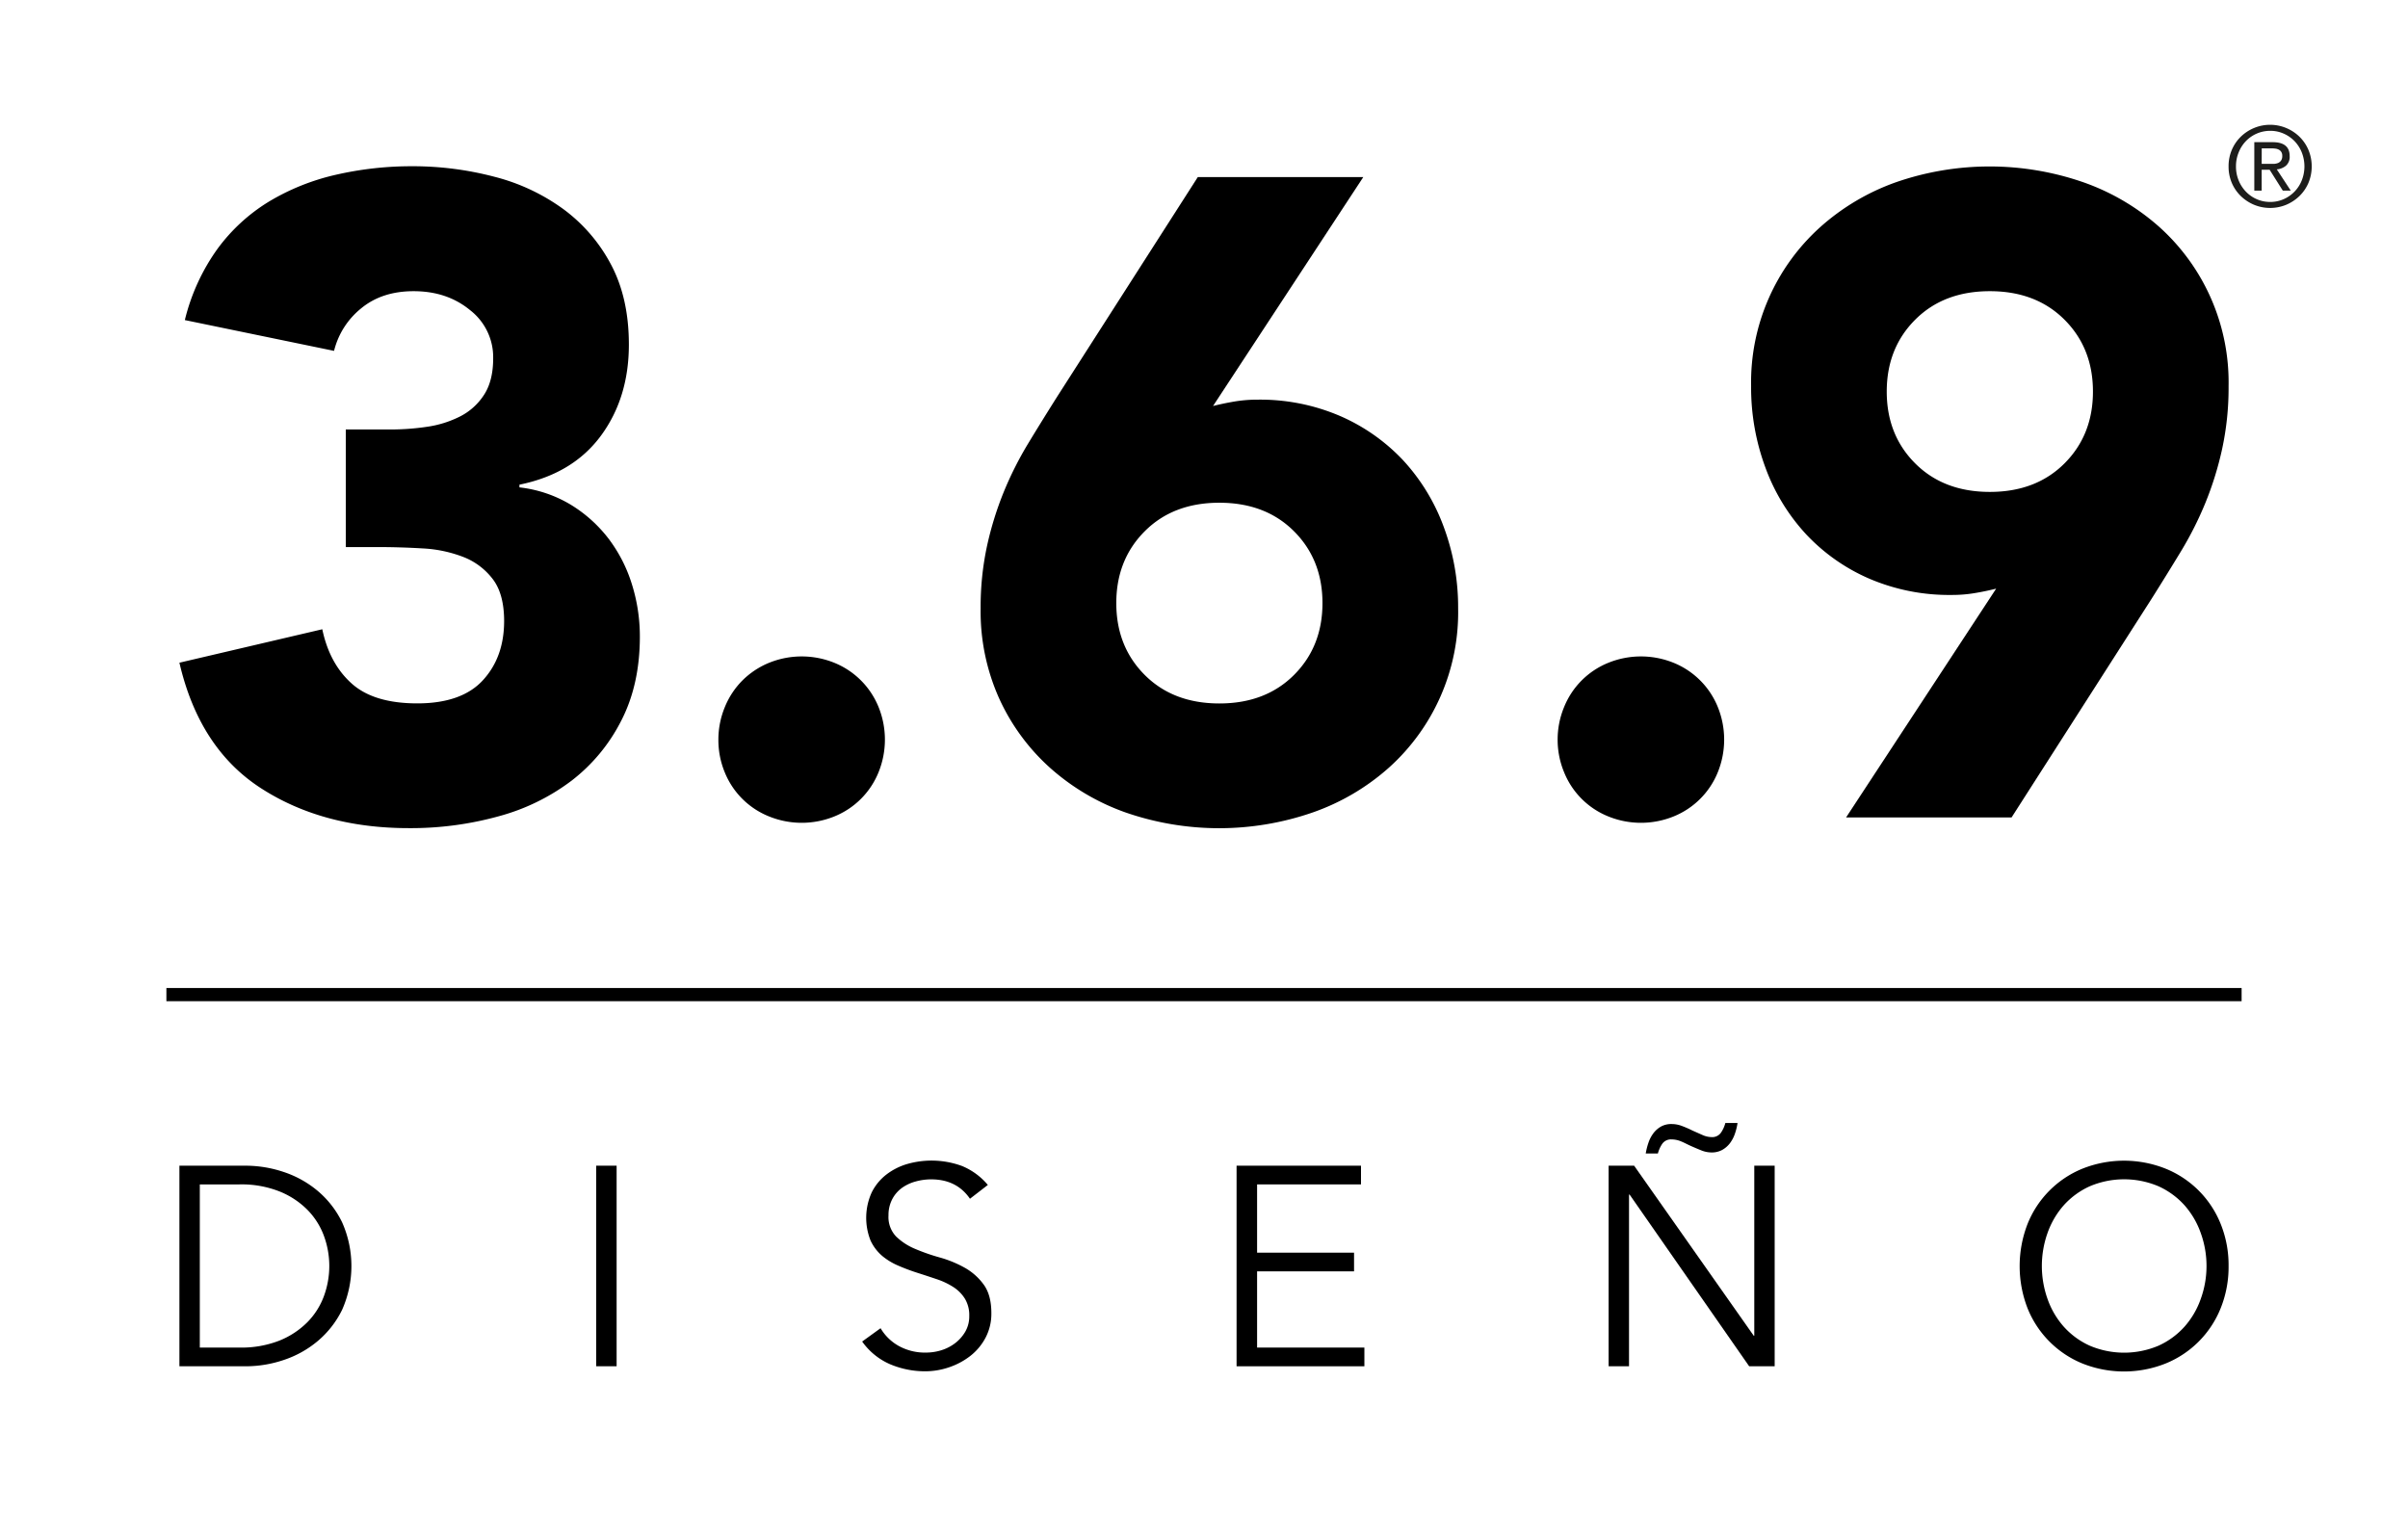
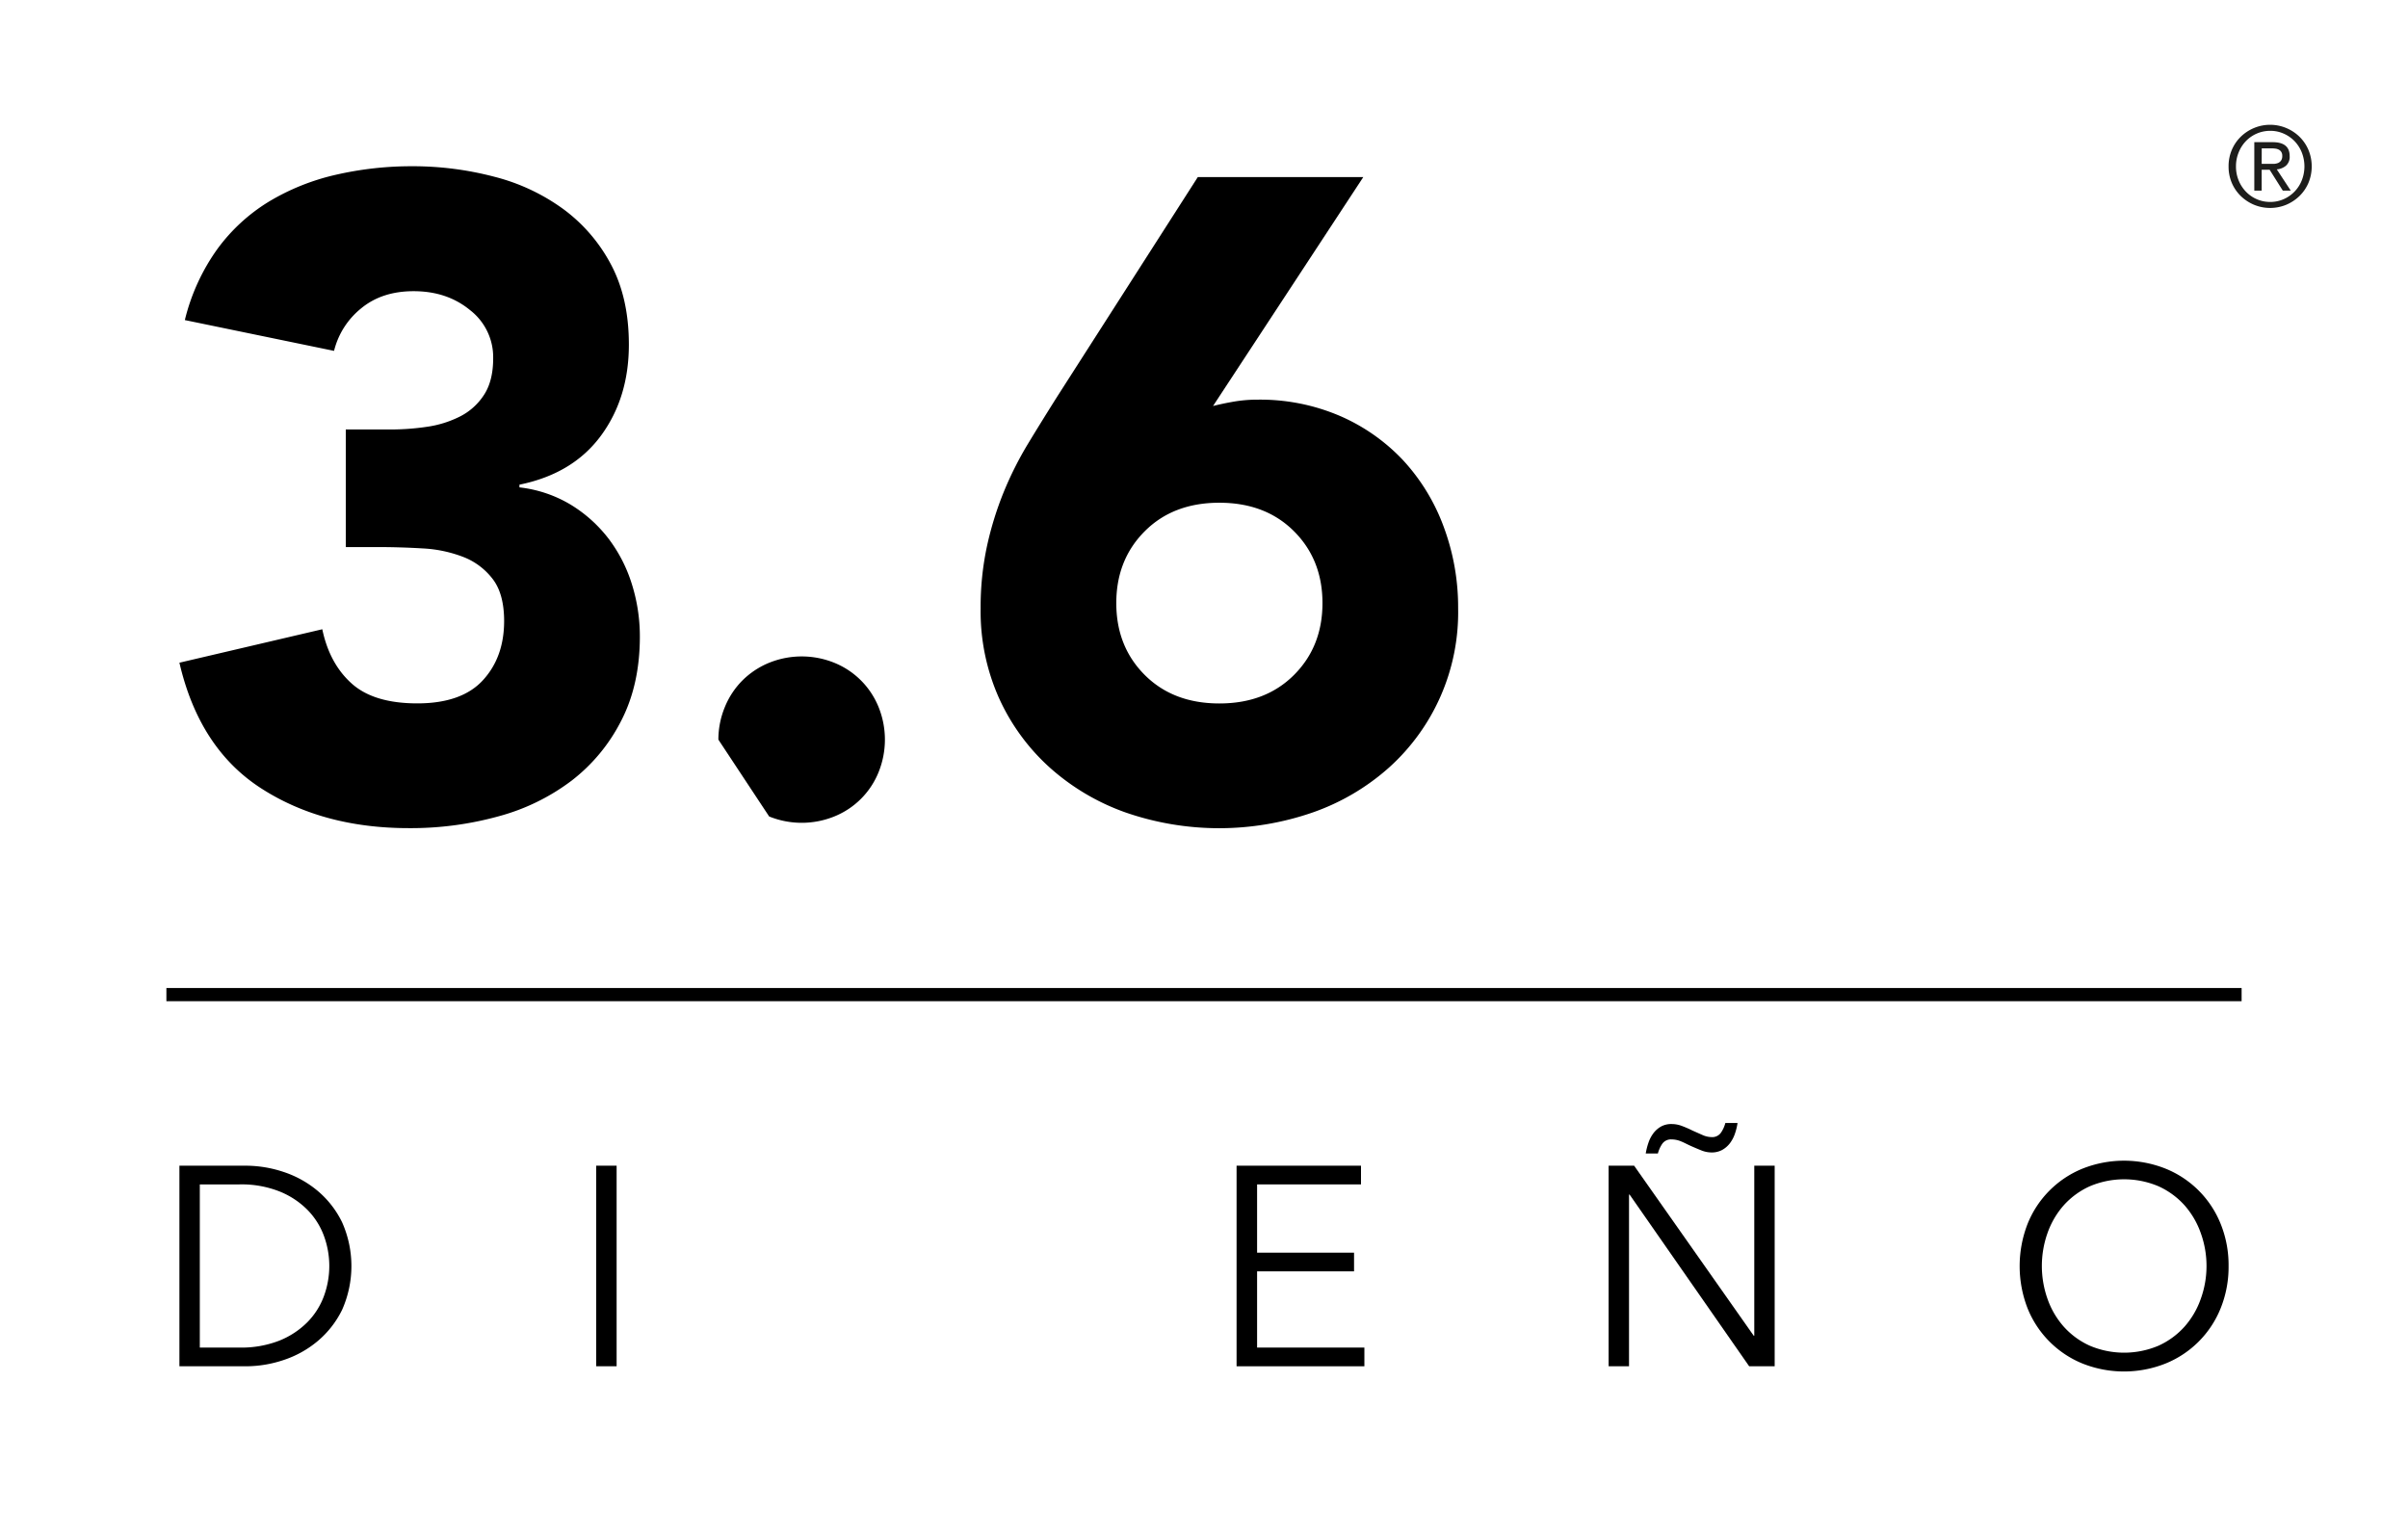
<svg xmlns="http://www.w3.org/2000/svg" id="Capa_1" data-name="Capa 1" viewBox="0 0 745.14 475.92">
  <defs>
    <style>.cls-1{fill:#1d1d1b;}</style>
  </defs>
  <title>Logotipo vertical</title>
  <path d="M107,132.92h13.71a77.13,77.13,0,0,0,11.47-.84,33,33,0,0,0,10.22-3.21,19.12,19.12,0,0,0,7.41-6.72q2.81-4.34,2.8-11.33A18.4,18.4,0,0,0,145.48,96q-7.12-5.88-17.49-5.88-9.8,0-16.23,5.31a24.39,24.39,0,0,0-8.39,13.16L57.2,99.06a63.32,63.32,0,0,1,10.07-22,55.66,55.66,0,0,1,16-14.7,70.65,70.65,0,0,1,20.57-8.25,104.59,104.59,0,0,1,23.93-2.66A99,99,0,0,1,153,54.71a62.24,62.24,0,0,1,21.41,10.07A50.61,50.61,0,0,1,189.14,82q5.46,10.37,5.46,24.63,0,16.51-8.68,28.26T160.74,150v.84a39.34,39.34,0,0,1,15.81,5.32,42.75,42.75,0,0,1,11.61,10.35,45.59,45.59,0,0,1,7.28,14A53.89,53.89,0,0,1,198,197q0,14.84-5.74,26a54.43,54.43,0,0,1-15.39,18.61,65.68,65.68,0,0,1-22.67,11.05,101.81,101.81,0,0,1-27.56,3.64Q100,256.33,80.84,244t-25.32-38.9l44.21-10.35q2.23,10.64,9.09,16.79t20.29,6.15q13.71,0,20.29-7.13T156,192.25q0-8.4-3.5-13a20.93,20.93,0,0,0-9.09-6.86,40.43,40.43,0,0,0-12.6-2.66q-7-.42-14-.42H107Z" />
-   <path d="M222.3,228.91a26.2,26.2,0,0,1,2-10.08,24.89,24.89,0,0,1,5.45-8.25,25.22,25.22,0,0,1,8.26-5.46,26.87,26.87,0,0,1,20.15,0,24.81,24.81,0,0,1,13.71,13.71,26.87,26.87,0,0,1,0,20.15,24.72,24.72,0,0,1-13.71,13.71,26.87,26.87,0,0,1-20.15,0A24.64,24.64,0,0,1,224.26,239,26.11,26.11,0,0,1,222.3,228.91Z" />
+   <path d="M222.3,228.91a26.2,26.2,0,0,1,2-10.08,24.89,24.89,0,0,1,5.45-8.25,25.22,25.22,0,0,1,8.26-5.46,26.87,26.87,0,0,1,20.15,0,24.81,24.81,0,0,1,13.71,13.71,26.87,26.87,0,0,1,0,20.15,24.72,24.72,0,0,1-13.71,13.71,26.87,26.87,0,0,1-20.15,0Z" />
  <path d="M375.37,125.65q3.36-.84,6.71-1.4a43,43,0,0,1,7-.56,62.67,62.67,0,0,1,25.47,5,59,59,0,0,1,19.59,13.71A61.58,61.58,0,0,1,446.73,163a71.39,71.39,0,0,1,4.48,25.32,64.58,64.58,0,0,1-21.41,49.25,70.13,70.13,0,0,1-23.51,13.85,88.47,88.47,0,0,1-58.07,0,70.32,70.32,0,0,1-23.36-13.85,64.94,64.94,0,0,1-15.67-21.4,65.71,65.71,0,0,1-5.74-27.85,89.52,89.52,0,0,1,2-19.45,102.3,102.3,0,0,1,5.17-16.65,108.18,108.18,0,0,1,7.56-15q4.33-7.14,9.1-14.69l43.37-67.72h51.21Zm33.86,61q0-13.43-8.82-22.24t-23.08-8.82q-14.28,0-23.09,8.82t-8.81,22.24q0,13.44,8.81,22.25t23.09,8.81q14.26,0,23.08-8.81T409.23,186.65Z" />
-   <path d="M482,228.91a26.2,26.2,0,0,1,2-10.08,24.72,24.72,0,0,1,13.71-13.71,26.87,26.87,0,0,1,20.15,0,24.81,24.81,0,0,1,13.71,13.71,26.87,26.87,0,0,1,0,20.15,24.72,24.72,0,0,1-13.71,13.71,26.87,26.87,0,0,1-20.15,0A24.64,24.64,0,0,1,484,239,26.11,26.11,0,0,1,482,228.91Z" />
-   <path d="M617.7,182.18q-3.35.84-6.71,1.39a41.79,41.79,0,0,1-7,.56,62.78,62.78,0,0,1-25.46-5,58.71,58.71,0,0,1-19.59-13.72,61.22,61.22,0,0,1-12.59-20.56,71.18,71.18,0,0,1-4.48-25.33,64.62,64.62,0,0,1,21.41-49.25,70.39,70.39,0,0,1,23.36-13.85,88.47,88.47,0,0,1,58.07,0,70.39,70.39,0,0,1,23.51,13.85,64.66,64.66,0,0,1,21.4,49.25,89.52,89.52,0,0,1-2,19.45,101.69,101.69,0,0,1-5.17,16.65,107.62,107.62,0,0,1-7.56,15q-4.33,7.14-9.09,14.69L622.46,253H571.25Zm-33.86-61q0,13.44,8.82,22.25t23.09,8.81q14.26,0,23.08-8.81t8.82-22.25q0-13.44-8.82-22.25t-23.08-8.81q-14.28,0-23.09,8.81T583.84,121.17Z" />
  <path d="M55.52,360.77h20.6a37,37,0,0,1,11.62,1.93,32,32,0,0,1,10.52,5.83,29.6,29.6,0,0,1,7.59,9.73,33.3,33.3,0,0,1,0,27.14,29.65,29.65,0,0,1-7.59,9.69,32,32,0,0,1-10.52,5.83,36.71,36.71,0,0,1-11.62,1.93H55.52Zm6.31,56.29H74.11a32.22,32.22,0,0,0,12.31-2.14,25.72,25.72,0,0,0,8.69-5.71,22.58,22.58,0,0,0,5.12-8.06,27,27,0,0,0,0-18.68,22.58,22.58,0,0,0-5.12-8.06,25.55,25.55,0,0,0-8.69-5.7,32,32,0,0,0-12.31-2.15H61.83Z" />
  <path d="M190.81,422.85h-6.32V360.77h6.32Z" />
-   <path d="M300.15,371q-4.12-6-12-6a17.9,17.9,0,0,0-4.82.66,13.12,13.12,0,0,0-4.25,2,10.11,10.11,0,0,0-3,3.51,10.59,10.59,0,0,0-1.14,5,8.71,8.71,0,0,0,2.37,6.53,18.86,18.86,0,0,0,5.88,3.82,61.81,61.81,0,0,0,7.67,2.67,35.19,35.19,0,0,1,7.67,3.16,18.25,18.25,0,0,1,5.87,5.22q2.37,3.24,2.37,8.85a15.87,15.87,0,0,1-1.8,7.59,17.54,17.54,0,0,1-4.73,5.65,22.26,22.26,0,0,1-6.58,3.51,22.77,22.77,0,0,1-7.32,1.23,27.8,27.8,0,0,1-10.83-2.15,20.63,20.63,0,0,1-8.72-7.06l5.7-4.12a15,15,0,0,0,5.61,5.48,16.75,16.75,0,0,0,8.5,2.06,15.93,15.93,0,0,0,4.74-.74,13.63,13.63,0,0,0,4.25-2.2,12.25,12.25,0,0,0,3.12-3.55,9.46,9.46,0,0,0,1.22-4.82,9.87,9.87,0,0,0-1.36-5.39,11.63,11.63,0,0,0-3.59-3.6,22.82,22.82,0,0,0-5.09-2.41c-1.9-.64-3.86-1.29-5.87-1.93a62.36,62.36,0,0,1-5.88-2.19A20.17,20.17,0,0,1,273,388.7a14.06,14.06,0,0,1-3.6-4.74,19,19,0,0,1,.36-14.95,16,16,0,0,1,4.55-5.52,19.6,19.6,0,0,1,6.45-3.25,27.35,27.35,0,0,1,16.92.62,20.71,20.71,0,0,1,8,5.87Z" />
  <path d="M389,417.06H422.2v5.79H382.65V360.77h38.5v5.79H389v21.13H419v5.78H389Z" />
  <path d="M542.67,413.38h.18V360.77h6.31v62.08h-7.89l-37-53.14h-.18v53.14h-6.31V360.77h7.89ZM509.26,357a20.31,20.31,0,0,1,.84-3.33,10.5,10.5,0,0,1,1.53-2.94,7.78,7.78,0,0,1,2.33-2.06,6.57,6.57,0,0,1,3.37-.79,9,9,0,0,1,3.2.62,33.37,33.37,0,0,1,3.2,1.4l3.07,1.36a7.11,7.11,0,0,0,2.81.66,3.28,3.28,0,0,0,2.93-1.37,9.52,9.52,0,0,0,1.36-3h3.77a18,18,0,0,1-.83,3.38,10.62,10.62,0,0,1-1.53,2.89,7.81,7.81,0,0,1-2.37,2.06,6.67,6.67,0,0,1-3.33.79,8.45,8.45,0,0,1-3.2-.66c-1.09-.43-2.15-.89-3.21-1.36s-2-1-3-1.4a7.54,7.54,0,0,0-2.89-.61,3.3,3.3,0,0,0-2.94,1.36,9.72,9.72,0,0,0-1.35,3Z" />
  <path d="M689.62,391.81a34.18,34.18,0,0,1-2.45,13.07A30.81,30.81,0,0,1,670.11,422a34.77,34.77,0,0,1-25.69,0,30.83,30.83,0,0,1-17-17.09,36.06,36.06,0,0,1,0-26.13,30.81,30.81,0,0,1,17-17.1,34.77,34.77,0,0,1,25.69,0,30.79,30.79,0,0,1,17.06,17.1A34.05,34.05,0,0,1,689.62,391.81Zm-6.83,0A29.92,29.92,0,0,0,681,381.59a26,26,0,0,0-5-8.55,24.36,24.36,0,0,0-8-5.87,27.23,27.23,0,0,0-21.4,0,24.25,24.25,0,0,0-8,5.87,26,26,0,0,0-5,8.55,30.52,30.52,0,0,0,0,20.43,25.79,25.79,0,0,0,5,8.55,24.14,24.14,0,0,0,8,5.88,27.23,27.23,0,0,0,21.4,0,24.24,24.24,0,0,0,8-5.88,25.79,25.79,0,0,0,5-8.55A29.82,29.82,0,0,0,682.79,391.81Z" />
  <rect x="51.49" y="305.78" width="642.16" height="4.08" />
  <path class="cls-1" d="M689.62,51.49a12.76,12.76,0,0,1,1-5.1,12.59,12.59,0,0,1,2.79-4.09,13.08,13.08,0,0,1,4.1-2.69,12.95,12.95,0,0,1,9.93,0,13.08,13.08,0,0,1,4.1,2.69,12.59,12.59,0,0,1,2.79,4.09,13.31,13.31,0,0,1,0,10.22,12.5,12.5,0,0,1-2.79,4.07,13.29,13.29,0,0,1-4.1,2.7,13.07,13.07,0,0,1-9.93,0,13.29,13.29,0,0,1-4.1-2.7,12.5,12.5,0,0,1-2.79-4.07A12.72,12.72,0,0,1,689.62,51.49Zm2.29,0a11.18,11.18,0,0,0,.83,4.36A10.87,10.87,0,0,0,695,59.33a10.36,10.36,0,0,0,7.5,3.17,10.22,10.22,0,0,0,4.14-.85,10.61,10.61,0,0,0,5.62-5.8,11.81,11.81,0,0,0,0-8.7,10.88,10.88,0,0,0-2.26-3.5,10.61,10.61,0,0,0-3.36-2.31,10.06,10.06,0,0,0-4.14-.85,10.41,10.41,0,0,0-7.5,3.16,10.85,10.85,0,0,0-2.25,3.5A11.22,11.22,0,0,0,691.91,51.49ZM697.58,44h5.68c3.5,0,5.26,1.43,5.26,4.29a3.64,3.64,0,0,1-1.15,3,5.1,5.1,0,0,1-2.83,1.13L708.86,59H706.4l-4.08-6.47h-2.46V59h-2.28Zm2.28,6.71h2.36c.5,0,1,0,1.49,0a4.08,4.08,0,0,0,1.28-.29,2.22,2.22,0,0,0,.9-.77,2.49,2.49,0,0,0,.34-1.41,2.16,2.16,0,0,0-.31-1.23,2,2,0,0,0-.8-.71,3.09,3.09,0,0,0-1.07-.31,9.18,9.18,0,0,0-1.17-.07h-3Z" />
</svg>